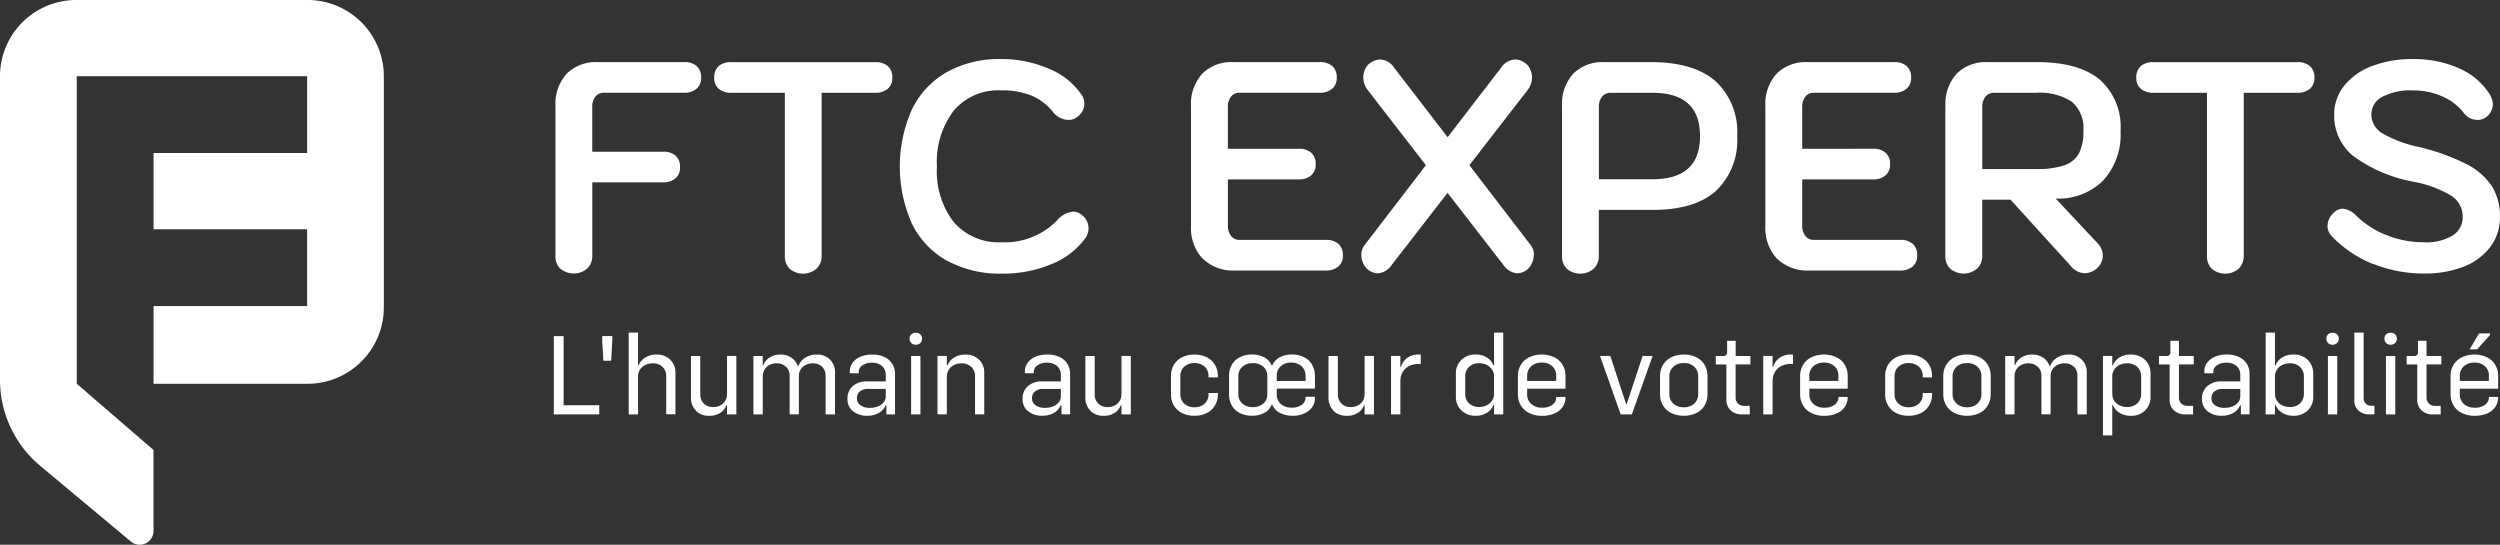
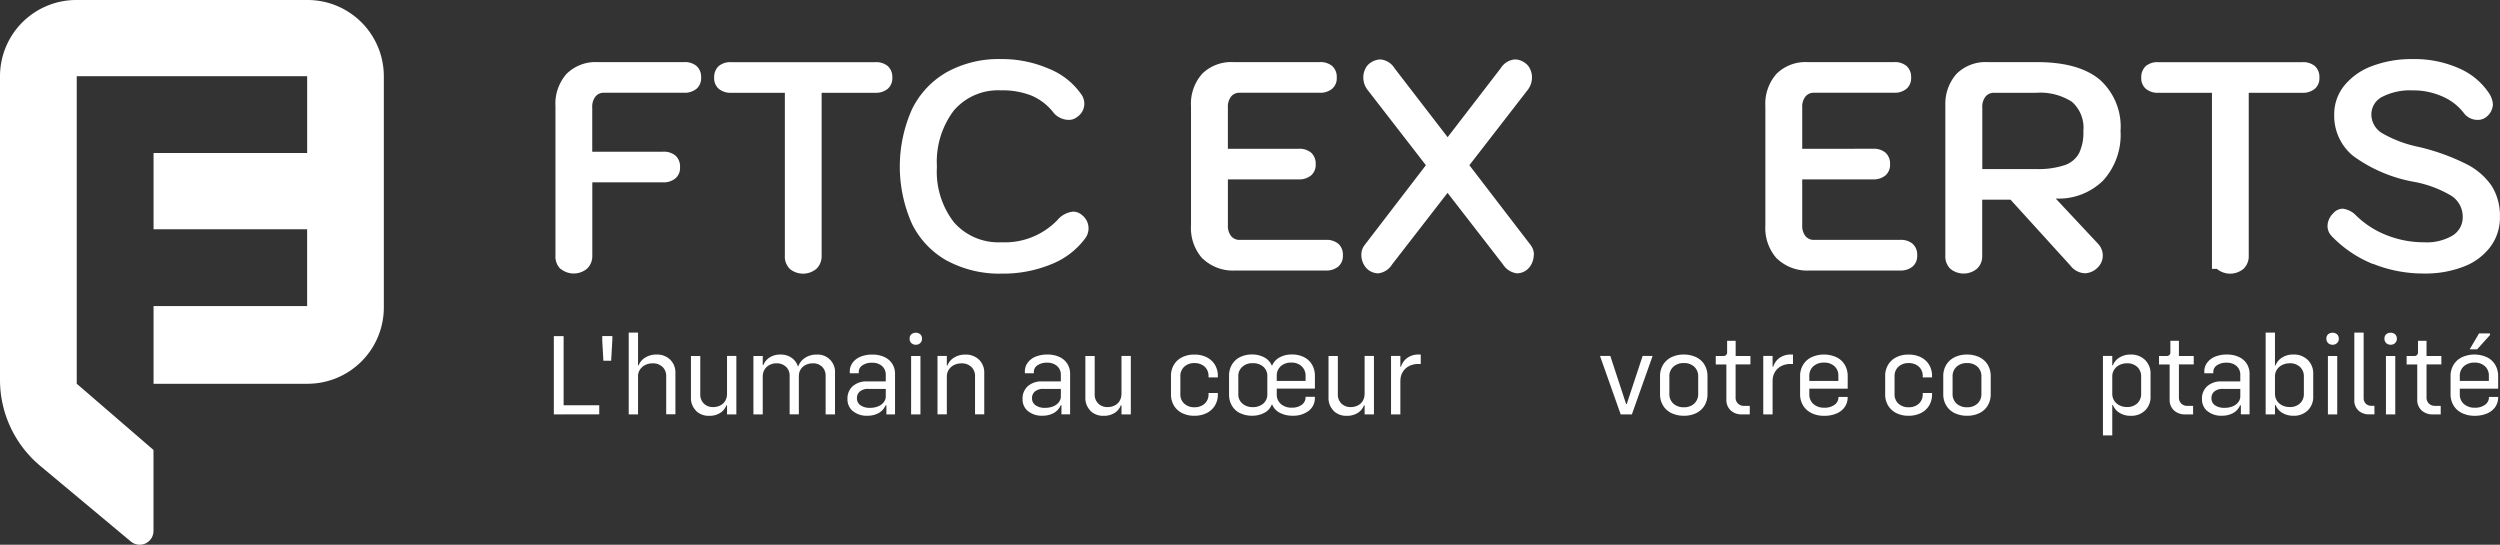
<svg xmlns="http://www.w3.org/2000/svg" width="250.996" height="54.693" viewBox="0 0 250.996 54.693">
  <rect x="0" y="0" width="250.996" height="54.693" fill="#333333" stroke="none" />
  <g id="logo-footer" transform="translate(20718 21534)">
    <g id="Groupe_182" data-name="Groupe 182" transform="translate(-20662.242 -21528.076)">
      <path id="Tracé_447" data-name="Tracé 447" d="M205.5,43.7a1.721,1.721,0,0,1-.5-1.316V27.369a4.519,4.519,0,0,1,1.126-3.261,4.142,4.142,0,0,1,3.131-1.167H217.9a1.826,1.826,0,0,1,1.278.4,1.477,1.477,0,0,1,.446,1.153,1.388,1.388,0,0,1-.46,1.121,1.86,1.86,0,0,1-1.267.4h-8.01a1.066,1.066,0,0,0-.876.389,1.641,1.641,0,0,0-.318,1.077v4.455h7.091a1.826,1.826,0,0,1,1.278.4,1.477,1.477,0,0,1,.446,1.153,1.388,1.388,0,0,1-.46,1.121,1.86,1.86,0,0,1-1.267.4H208.7v7.357a1.742,1.742,0,0,1-.514,1.3,2.094,2.094,0,0,1-2.685.016V43.7Z" transform="translate(-204.991 -22.628)" fill="#fff" />
      <path id="Tracé_448" data-name="Tracé 448" d="M271.2,43.706a1.721,1.721,0,0,1-.5-1.316V26.027h-5.369a1.86,1.86,0,0,1-1.267-.4,1.4,1.4,0,0,1-.46-1.121,1.513,1.513,0,0,1,.446-1.153,1.826,1.826,0,0,1,1.278-.4h14.437a1.826,1.826,0,0,1,1.278.4,1.477,1.477,0,0,1,.446,1.153,1.389,1.389,0,0,1-.46,1.121,1.86,1.86,0,0,1-1.268.4h-5.369V42.39a1.742,1.742,0,0,1-.514,1.3,2.092,2.092,0,0,1-2.685.016h0Z" transform="translate(-247.66 -22.635)" fill="#fff" />
      <path id="Tracé_449" data-name="Tracé 449" d="M336.887,42.069a8.541,8.541,0,0,1-3.533-3.71,14.131,14.131,0,0,1,0-11.505,8.65,8.65,0,0,1,3.517-3.74,10.789,10.789,0,0,1,5.41-1.3,11.859,11.859,0,0,1,4.784.957,7.259,7.259,0,0,1,3.256,2.543,1.593,1.593,0,0,1-.283,2.236c-.044.033-.09.065-.136.1a1.279,1.279,0,0,1-.832.269,1.919,1.919,0,0,1-.832-.2,1.857,1.857,0,0,1-.694-.552,5.587,5.587,0,0,0-2.2-1.689,7.893,7.893,0,0,0-3.06-.522,5.838,5.838,0,0,0-4.727,2.021,8.522,8.522,0,0,0-1.7,5.636,8.3,8.3,0,0,0,1.714,5.595,5.941,5.941,0,0,0,4.768,2A7.331,7.331,0,0,0,347.933,38a2.383,2.383,0,0,1,1.586-.868,1.359,1.359,0,0,1,.917.356,1.681,1.681,0,0,1,.28,2.364,7.831,7.831,0,0,1-3.405,2.573,12.725,12.725,0,0,1-4.964.93,11.067,11.067,0,0,1-5.453-1.287h-.008Z" transform="translate(-297.549 -21.808)" fill="#fff" />
      <path id="Tracé_450" data-name="Tracé 450" d="M440.763,42.682a4.587,4.587,0,0,1-1.167-3.348V27.369a4.519,4.519,0,0,1,1.126-3.261,4.142,4.142,0,0,1,3.131-1.167h8.652a1.826,1.826,0,0,1,1.278.4,1.477,1.477,0,0,1,.446,1.153,1.388,1.388,0,0,1-.46,1.121,1.86,1.86,0,0,1-1.267.4h-8.01a1.066,1.066,0,0,0-.876.389,1.641,1.641,0,0,0-.318,1.077v4.159h7.091a1.826,1.826,0,0,1,1.278.4,1.477,1.477,0,0,1,.446,1.153,1.389,1.389,0,0,1-.46,1.121,1.86,1.86,0,0,1-1.268.4H443.3v4.608a1.641,1.641,0,0,0,.318,1.077,1.066,1.066,0,0,0,.876.389h8.628a1.826,1.826,0,0,1,1.278.4,1.477,1.477,0,0,1,.446,1.153,1.389,1.389,0,0,1-.46,1.121,1.86,1.86,0,0,1-1.267.4h-9.071a4.371,4.371,0,0,1-3.28-1.2l.008.005Z" transform="translate(-375.779 -22.628)" fill="#fff" />
      <path id="Tracé_451" data-name="Tracé 451" d="M519.8,41.591a1.98,1.98,0,0,1-.223.914,1.723,1.723,0,0,1-.585.672,1.662,1.662,0,0,1-.865.269,1.939,1.939,0,0,1-1.417-.9l-5.565-7.181-5.565,7.181a1.887,1.887,0,0,1-1.417.9,1.776,1.776,0,0,1-.865-.269,1.7,1.7,0,0,1-.585-.672,1.981,1.981,0,0,1-.223-.914,1.6,1.6,0,0,1,.307-.957l6.174-8.046-5.837-7.537a2.043,2.043,0,0,1-.446-1.287,1.917,1.917,0,0,1,.2-.851,1.47,1.47,0,0,1,.53-.615,1.873,1.873,0,0,1,.976-.329,1.836,1.836,0,0,1,1.417.868l5.342,6.939,5.342-6.939a1.834,1.834,0,0,1,1.42-.868,1.713,1.713,0,0,1,.977.329,1.453,1.453,0,0,1,.53.615,1.933,1.933,0,0,1,.2.851,2.043,2.043,0,0,1-.446,1.287l-5.84,7.537,6.174,8.046a1.59,1.59,0,0,1,.307.957Z" transform="translate(-421.572 -21.926)" fill="#fff" />
-       <path id="Tracé_452" data-name="Tracé 452" d="M577.047,43.7a1.721,1.721,0,0,1-.5-1.316V27.369a4.518,4.518,0,0,1,1.126-3.261,4.142,4.142,0,0,1,3.131-1.167h4.7q4.227,0,6.424,1.885a6.893,6.893,0,0,1,2.2,5.532,6.979,6.979,0,0,1-2.143,5.532q-2.142,1.889-6.313,1.885h-5.429v4.608a1.742,1.742,0,0,1-.514,1.3,2.092,2.092,0,0,1-2.685.016h0ZM590.4,30.358q0-4.337-4.757-4.336h-4.2a1.066,1.066,0,0,0-.876.389,1.641,1.641,0,0,0-.318,1.077V34.7h5.4q4.757,0,4.757-4.336h0Z" transform="translate(-475.482 -22.628)" fill="#fff" />
      <path id="Tracé_453" data-name="Tracé 453" d="M652.773,42.682a4.587,4.587,0,0,1-1.167-3.348V27.369a4.519,4.519,0,0,1,1.126-3.261,4.142,4.142,0,0,1,3.131-1.167h8.652a1.826,1.826,0,0,1,1.278.4,1.477,1.477,0,0,1,.446,1.153,1.388,1.388,0,0,1-.46,1.121,1.86,1.86,0,0,1-1.267.4H656.5a1.066,1.066,0,0,0-.876.389,1.641,1.641,0,0,0-.318,1.077v4.159H662.4a1.826,1.826,0,0,1,1.278.4,1.477,1.477,0,0,1,.446,1.153,1.388,1.388,0,0,1-.46,1.121,1.86,1.86,0,0,1-1.267.4h-7.091v4.608a1.642,1.642,0,0,0,.318,1.077,1.066,1.066,0,0,0,.876.389h8.625a1.826,1.826,0,0,1,1.278.4,1.477,1.477,0,0,1,.446,1.153,1.389,1.389,0,0,1-.46,1.121,1.86,1.86,0,0,1-1.268.4h-9.071a4.371,4.371,0,0,1-3.28-1.2l.008.005Z" transform="translate(-530.124 -22.628)" fill="#fff" />
      <path id="Tracé_454" data-name="Tracé 454" d="M718.054,27.359A4.518,4.518,0,0,1,719.18,24.1a4.142,4.142,0,0,1,3.131-1.167h4.95q4.145,0,6.259,1.735a6.317,6.317,0,0,1,2.116,5.176,6.8,6.8,0,0,1-1.765,4.994,6.361,6.361,0,0,1-4.744,1.792l4.227,4.515a1.744,1.744,0,0,1,.5,1.224,1.707,1.707,0,0,1-.585,1.257,1.891,1.891,0,0,1-1.2.506,1.932,1.932,0,0,1-1.474-.781l-6.008-6.609h-2.84v5.622a1.691,1.691,0,0,1-.53,1.316,2.1,2.1,0,0,1-2.671,0,1.733,1.733,0,0,1-.5-1.316V27.354h.011Zm9.1,6.31a8.442,8.442,0,0,0,2.864-.389,2.587,2.587,0,0,0,1.458-1.21,4.824,4.824,0,0,0,.43-2.228,3.472,3.472,0,0,0-1.156-2.929,5.882,5.882,0,0,0-3.6-.9h-4.2a1.066,1.066,0,0,0-.876.389,1.641,1.641,0,0,0-.318,1.077v6.191h5.4Z" transform="translate(-578.495 -22.62)" fill="#fff" />
-       <path id="Tracé_455" data-name="Tracé 455" d="M796.138,43.706a1.721,1.721,0,0,1-.5-1.316V26.027h-5.369a1.86,1.86,0,0,1-1.268-.4,1.4,1.4,0,0,1-.46-1.121,1.514,1.514,0,0,1,.446-1.153,1.826,1.826,0,0,1,1.278-.4h14.437a1.826,1.826,0,0,1,1.278.4,1.477,1.477,0,0,1,.446,1.153,1.388,1.388,0,0,1-.46,1.121,1.86,1.86,0,0,1-1.268.4h-5.366V42.39a1.742,1.742,0,0,1-.514,1.3,2.092,2.092,0,0,1-2.685.016h0Z" transform="translate(-629.82 -22.635)" fill="#fff" />
+       <path id="Tracé_455" data-name="Tracé 455" d="M796.138,43.706V26.027h-5.369a1.86,1.86,0,0,1-1.268-.4,1.4,1.4,0,0,1-.46-1.121,1.514,1.514,0,0,1,.446-1.153,1.826,1.826,0,0,1,1.278-.4h14.437a1.826,1.826,0,0,1,1.278.4,1.477,1.477,0,0,1,.446,1.153,1.388,1.388,0,0,1-.46,1.121,1.86,1.86,0,0,1-1.268.4h-5.366V42.39a1.742,1.742,0,0,1-.514,1.3,2.092,2.092,0,0,1-2.685.016h0Z" transform="translate(-629.82 -22.635)" fill="#fff" />
      <path id="Tracé_456" data-name="Tracé 456" d="M863.691,42.4a11.874,11.874,0,0,1-4.142-2.8,1.467,1.467,0,0,1-.419-1.017,1.832,1.832,0,0,1,.558-1.257,1.31,1.31,0,0,1,.976-.479,2.231,2.231,0,0,1,1.336.685,9.078,9.078,0,0,0,3.1,1.988,10.09,10.09,0,0,0,3.713.7,5.1,5.1,0,0,0,2.864-.672,2.146,2.146,0,0,0,1.028-1.9,2.493,2.493,0,0,0-1.112-2.078,11.256,11.256,0,0,0-3.783-1.42,14.759,14.759,0,0,1-6.106-2.6,5.192,5.192,0,0,1-1.9-4.159,4.551,4.551,0,0,1,1-2.889,6.45,6.45,0,0,1,2.8-1.975,11.173,11.173,0,0,1,4.1-.7,11.01,11.01,0,0,1,4.6.914,6.887,6.887,0,0,1,3.071,2.557,2.28,2.28,0,0,1,.362,1.077,1.7,1.7,0,0,1-.694,1.287,1.348,1.348,0,0,1-.832.269,1.714,1.714,0,0,1-1.417-.718,5.408,5.408,0,0,0-2.154-1.643,7.123,7.123,0,0,0-2.935-.6,6.119,6.119,0,0,0-3.071.642,1.979,1.979,0,0,0-1.1,1.779,2.2,2.2,0,0,0,1.072,1.871,12.252,12.252,0,0,0,3.713,1.39,21.693,21.693,0,0,1,4.7,1.689,6.731,6.731,0,0,1,2.6,2.228,5.609,5.609,0,0,1,.821,3.079,4.861,4.861,0,0,1-.944,3.006,5.977,5.977,0,0,1-2.674,2,10.545,10.545,0,0,1-4,.7,13.463,13.463,0,0,1-5.119-.971l-.011.008Z" transform="translate(-681.21 -21.819)" fill="#fff" />
    </g>
    <g id="Groupe_183" data-name="Groupe 183" transform="translate(-20662.396 -21500.609)">
      <path id="Tracé_457" data-name="Tracé 457" d="M204.43,124.1h.982v7.858h-.982Zm.547,6.941h4.012v.914h-4.012Z" transform="translate(-204.43 -123.744)" fill="#fff" />
      <path id="Tracé_458" data-name="Tracé 458" d="M222.288,124.444v-.364H223.3v.364l-.12,2.111H222.4l-.12-2.111h.005Z" transform="translate(-217.425 -123.729)" fill="#fff" />
      <path id="Tracé_459" data-name="Tracé 459" d="M232.07,122.8h.936v8.209h-.936V122.8Zm3.386,3.441a1.344,1.344,0,0,0-.976-.356,1.653,1.653,0,0,0-.781.18,1.312,1.312,0,0,0-.514.476,1.172,1.172,0,0,0-.18.645h-.2v-1.091h.258a1.589,1.589,0,0,1,.669-.792,2.077,2.077,0,0,1,1.126-.3,1.89,1.89,0,0,1,1.379.514,1.8,1.8,0,0,1,.522,1.335V131h-.925V127.19a1.256,1.256,0,0,0-.375-.955h0Z" transform="translate(-224.552 -122.797)" fill="#fff" />
      <path id="Tracé_460" data-name="Tracé 460" d="M255.547,136.92a1.8,1.8,0,0,1-.511-1.335v-4.161h.936v3.849a1.252,1.252,0,0,0,.356.922,1.269,1.269,0,0,0,.944.356,1.544,1.544,0,0,0,.721-.169,1.186,1.186,0,0,0,.49-.465,1.263,1.263,0,0,0,.169-.634h.2v1.091h-.258a1.523,1.523,0,0,1-.626.767,1.983,1.983,0,0,1-1.085.288,1.837,1.837,0,0,1-1.344-.5l.005-.005Zm3.112-5.5h.936v5.864h-.936Z" transform="translate(-241.27 -129.073)" fill="#fff" />
      <path id="Tracé_461" data-name="Tracé 461" d="M278.1,131.037h.936V136.9H278.1Zm3.272,1.091a1.316,1.316,0,0,0-.949-.354,1.522,1.522,0,0,0-.715.169,1.22,1.22,0,0,0-.49.465,1.236,1.236,0,0,0-.177.634h-.2v-1.091h.258a1.606,1.606,0,0,1,.634-.767,1.92,1.92,0,0,1,1.066-.288,1.854,1.854,0,0,1,1.349.5,1.807,1.807,0,0,1,.514,1.36v4.14h-.925v-3.849a1.225,1.225,0,0,0-.364-.925h0Zm3.623-.008a1.282,1.282,0,0,0-.936-.345,1.6,1.6,0,0,0-.726.169,1.208,1.208,0,0,0-.669,1.1h-.2l-.223-.971h.367a1.666,1.666,0,0,1,.675-.849,2.051,2.051,0,0,1,1.156-.324,1.735,1.735,0,0,1,1.852,1.607,1.954,1.954,0,0,1,0,.253v4.14h-.941v-3.849a1.252,1.252,0,0,0-.354-.933h0Z" transform="translate(-258.062 -128.689)" fill="#fff" />
      <path id="Tracé_462" data-name="Tracé 462" d="M313.355,136.594a1.548,1.548,0,0,1-.539-1.238,1.635,1.635,0,0,1,.533-1.273,2.074,2.074,0,0,1,1.436-.476h2.078v.753h-1.969a1.256,1.256,0,0,0-.827.253.836.836,0,0,0-.3.675.824.824,0,0,0,.354.715,1.6,1.6,0,0,0,.96.258,2.059,2.059,0,0,0,.827-.155,1.314,1.314,0,0,0,.558-.422.971.971,0,0,0,.2-.6h.212v.925h-.234a1.578,1.578,0,0,1-.68.764,2.243,2.243,0,0,1-1.159.28,2.135,2.135,0,0,1-1.444-.465h0Zm3.362-.745-.057-.046v-2.84a1.146,1.146,0,0,0-.375-.9,1.472,1.472,0,0,0-1.009-.329,1.617,1.617,0,0,0-.957.258.787.787,0,0,0-.37.669v.131h-.9v-.177a1.433,1.433,0,0,1,.288-.889,1.873,1.873,0,0,1,.792-.6,3.026,3.026,0,0,1,1.172-.212,2.813,2.813,0,0,1,1.221.245,1.841,1.841,0,0,1,.792.685,1.876,1.876,0,0,1,.277,1.015v4.058h-.868v-1.069Z" transform="translate(-283.335 -128.706)" fill="#fff" />
      <path id="Tracé_463" data-name="Tracé 463" d="M335.917,123.871a.6.6,0,0,1-.169-.438.581.581,0,0,1,.166-.435.711.711,0,0,1,.911,0,.586.586,0,0,1,.169.435.565.565,0,0,1-.177.438.6.6,0,0,1-.446.169.639.639,0,0,1-.454-.169Zm-.016,1.3h.936v5.864H335.9Z" transform="translate(-300.03 -122.821)" fill="#fff" />
      <path id="Tracé_464" data-name="Tracé 464" d="M346.05,131.037h.936V136.9h-.936Zm3.392,1.1a1.344,1.344,0,0,0-.976-.356,1.654,1.654,0,0,0-.781.18,1.312,1.312,0,0,0-.514.476,1.172,1.172,0,0,0-.18.645h-.2v-1.091h.258a1.59,1.59,0,0,1,.669-.791,2.077,2.077,0,0,1,1.126-.3,1.89,1.89,0,0,1,1.379.514,1.788,1.788,0,0,1,.52,1.335V136.9h-.925v-3.813a1.262,1.262,0,0,0-.375-.957h0Z" transform="translate(-307.53 -128.69)" fill="#fff" />
      <path id="Tracé_465" data-name="Tracé 465" d="M377.985,136.587a1.548,1.548,0,0,1-.539-1.238,1.636,1.636,0,0,1,.533-1.273,2.074,2.074,0,0,1,1.436-.476h2.078v.753h-1.969a1.256,1.256,0,0,0-.827.253.836.836,0,0,0-.3.675.824.824,0,0,0,.354.715,1.6,1.6,0,0,0,.96.258,2.059,2.059,0,0,0,.827-.155,1.314,1.314,0,0,0,.558-.422.971.971,0,0,0,.2-.6h.212V136h-.234a1.59,1.59,0,0,1-.68.764,2.243,2.243,0,0,1-1.159.28,2.135,2.135,0,0,1-1.444-.465h0Zm3.362-.743-.057-.046v-2.84a1.146,1.146,0,0,0-.375-.9,1.463,1.463,0,0,0-1.009-.335,1.617,1.617,0,0,0-.957.258.787.787,0,0,0-.37.669v.131h-.9v-.177a1.433,1.433,0,0,1,.288-.889,1.873,1.873,0,0,1,.792-.6,3.027,3.027,0,0,1,1.172-.212,2.813,2.813,0,0,1,1.221.245,1.841,1.841,0,0,1,.791.685,1.875,1.875,0,0,1,.277,1.015v4.058h-.868v-1.063Z" transform="translate(-330.387 -128.699)" fill="#fff" />
      <path id="Tracé_466" data-name="Tracé 466" d="M401.137,136.92a1.8,1.8,0,0,1-.511-1.335v-4.161h.936v3.849a1.252,1.252,0,0,0,.356.922,1.269,1.269,0,0,0,.944.356,1.544,1.544,0,0,0,.721-.169,1.186,1.186,0,0,0,.49-.465,1.263,1.263,0,0,0,.169-.634h.2v1.091h-.258a1.523,1.523,0,0,1-.626.767,1.983,1.983,0,0,1-1.085.288,1.837,1.837,0,0,1-1.344-.5l.005-.005Zm3.114-5.5h.938v5.864h-.936V131.42Z" transform="translate(-347.261 -129.073)" fill="#fff" />
      <path id="Tracé_467" data-name="Tracé 467" d="M433.344,136.78a1.984,1.984,0,0,1-.821-.756,2.146,2.146,0,0,1-.294-1.131v-1.828a2.146,2.146,0,0,1,.294-1.132,1.984,1.984,0,0,1,.821-.756,2.646,2.646,0,0,1,1.232-.269,2.676,2.676,0,0,1,1.238.269,1.981,1.981,0,0,1,.827.756,2.147,2.147,0,0,1,.294,1.132v.131H436v-.12a1.236,1.236,0,0,0-.392-.957,1.47,1.47,0,0,0-1.025-.356,1.441,1.441,0,0,0-1.023.364,1.254,1.254,0,0,0-.389.949v1.806a1.243,1.243,0,0,0,.389.949,1.441,1.441,0,0,0,1.023.364,1.47,1.47,0,0,0,1.025-.356,1.232,1.232,0,0,0,.392-.957v-.12h.936v.131a2.146,2.146,0,0,1-.294,1.131,2.017,2.017,0,0,1-.827.756,2.738,2.738,0,0,1-1.238.269A2.646,2.646,0,0,1,433.344,136.78Z" transform="translate(-370.269 -128.699)" fill="#fff" />
      <path id="Tracé_468" data-name="Tracé 468" d="M454.77,136.766a1.909,1.909,0,0,1-.813-.753,2.16,2.16,0,0,1-.288-1.121v-1.877a2.16,2.16,0,0,1,.288-1.121,1.94,1.94,0,0,1,.813-.753,2.621,2.621,0,0,1,1.21-.264,2.52,2.52,0,0,1,1.232.294,1.588,1.588,0,0,1,.737.8h.057a1.629,1.629,0,0,1,.734-.8,2.481,2.481,0,0,1,1.238-.294,2.629,2.629,0,0,1,1.21.264,1.915,1.915,0,0,1,.813.756,2.219,2.219,0,0,1,.288,1.137v1.27h-4.1v-.775h3.351l-.188.2v-.7a1.273,1.273,0,0,0-.392-.968,1.469,1.469,0,0,0-1.047-.37,1.5,1.5,0,0,0-1.055.364,1.258,1.258,0,0,0-.4.971v1.839a1.262,1.262,0,0,0,.411.979,1.594,1.594,0,0,0,1.1.37,1.63,1.63,0,0,0,1-.288.906.906,0,0,0,.381-.756v-.046h.936v.109a1.587,1.587,0,0,1-.623,1.3,2.531,2.531,0,0,1-1.616.49,2.681,2.681,0,0,1-1.295-.3,1.577,1.577,0,0,1-.745-.813h-.057a1.51,1.51,0,0,1-.721.813,2.5,2.5,0,0,1-1.248.3,2.629,2.629,0,0,1-1.21-.264v.011Zm2.342-.963a1.226,1.226,0,0,0,.4-.957v-1.782a1.221,1.221,0,0,0-.4-.957,1.529,1.529,0,0,0-1.066-.356,1.476,1.476,0,0,0-1.047.364,1.22,1.22,0,0,0-.4.949v1.782a1.215,1.215,0,0,0,.4.949,1.51,1.51,0,0,0,1.047.364,1.578,1.578,0,0,0,1.066-.356Z" transform="translate(-385.878 -128.677)" fill="#fff" />
      <path id="Tracé_469" data-name="Tracé 469" d="M490.887,136.92a1.8,1.8,0,0,1-.511-1.335v-4.161h.936v3.849a1.252,1.252,0,0,0,.356.922,1.269,1.269,0,0,0,.944.356,1.544,1.544,0,0,0,.721-.169,1.186,1.186,0,0,0,.49-.465,1.263,1.263,0,0,0,.169-.634h.2v1.091h-.258a1.523,1.523,0,0,1-.626.767,1.983,1.983,0,0,1-1.085.288,1.837,1.837,0,0,1-1.344-.5l.005-.005Zm3.114-5.5h.936v5.864H494Z" transform="translate(-412.599 -129.073)" fill="#fff" />
      <path id="Tracé_470" data-name="Tracé 470" d="M513.46,131.032h.936V136.9h-.936Zm.74,1.091h.258a1.71,1.71,0,0,1,.653-.911,1.947,1.947,0,0,1,1.132-.324h.2v.949h-.234a1.964,1.964,0,0,0-.96.223,1.537,1.537,0,0,0-.625.6,1.584,1.584,0,0,0-.218.813h-.2v-1.355Z" transform="translate(-429.406 -128.685)" fill="#fff" />
-       <path id="Tracé_471" data-name="Tracé 471" d="M537.938,130.609a1.885,1.885,0,0,1-.552-1.409v-2.252a1.881,1.881,0,0,1,.552-1.409,1.986,1.986,0,0,1,1.455-.539,2.046,2.046,0,0,1,1.11.3,1.517,1.517,0,0,1,.65.791h.269V127.2h-.2a1.22,1.22,0,0,0-.188-.664,1.361,1.361,0,0,0-.522-.479,1.621,1.621,0,0,0-.781-.18,1.424,1.424,0,0,0-1.025.364,1.3,1.3,0,0,0-.381.976v1.714a1.273,1.273,0,0,0,.381.971,1.424,1.424,0,0,0,1.025.364,1.653,1.653,0,0,0,.781-.18,1.4,1.4,0,0,0,.522-.479,1.22,1.22,0,0,0,.188-.664h.2v1.112h-.269a1.515,1.515,0,0,1-.65.791,2.045,2.045,0,0,1-1.11.3,2,2,0,0,1-1.455-.539h0Zm3.28-7.809h.925v8.209h-.925V122.8Z" transform="translate(-446.823 -122.797)" fill="#fff" />
-       <path id="Tracé_472" data-name="Tracé 472" d="M561.437,136.768a1.956,1.956,0,0,1-.849-.764,2.138,2.138,0,0,1-.3-1.137v-1.806a2.138,2.138,0,0,1,.3-1.137,1.981,1.981,0,0,1,.846-.764,3.029,3.029,0,0,1,2.5,0,1.96,1.96,0,0,1,.838.764,2.2,2.2,0,0,1,.294,1.148v1.243H560.98v-.775H564.3l-.166.223v-.737a1.241,1.241,0,0,0-.392-.96,1.476,1.476,0,0,0-1.047-.364,1.546,1.546,0,0,0-1.077.37,1.262,1.262,0,0,0-.4.968v1.839a1.262,1.262,0,0,0,.411.979,1.58,1.58,0,0,0,1.091.37,1.664,1.664,0,0,0,1.034-.294.925.925,0,0,0,.389-.764v-.022h.925v.035a1.689,1.689,0,0,1-.294.976,1.875,1.875,0,0,1-.827.653,3.052,3.052,0,0,1-1.224.231,2.844,2.844,0,0,1-1.278-.269h0Z" transform="translate(-463.498 -128.687)" fill="#fff" />
      <path id="Tracé_473" data-name="Tracé 473" d="M590.593,131.42h1.034l1.583,4.82h.068l1.594-4.82h1l-2.078,5.864h-1.126l-2.075-5.864Z" transform="translate(-485.558 -129.073)" fill="#fff" />
      <path id="Tracé_474" data-name="Tracé 474" d="M613.895,136.774a1.978,1.978,0,0,1-.838-.764,2.157,2.157,0,0,1-.3-1.148V133.08a2.182,2.182,0,0,1,.3-1.148,2.012,2.012,0,0,1,.838-.764,2.769,2.769,0,0,1,1.243-.269,2.833,2.833,0,0,1,1.257.269,1.964,1.964,0,0,1,.832.764,2.2,2.2,0,0,1,.294,1.148v1.782a2.2,2.2,0,0,1-.294,1.148,1.964,1.964,0,0,1-.832.764,2.768,2.768,0,0,1-1.243.269A2.834,2.834,0,0,1,613.895,136.774Zm2.3-.957a1.268,1.268,0,0,0,.392-.968v-1.757a1.272,1.272,0,0,0-.392-.968,1.469,1.469,0,0,0-1.047-.37,1.488,1.488,0,0,0-1.055.37,1.262,1.262,0,0,0-.4.968v1.76a1.266,1.266,0,0,0,.4.968,1.5,1.5,0,0,0,1.055.37,1.465,1.465,0,0,0,1.047-.37h0Z" transform="translate(-501.696 -128.693)" fill="#fff" />
      <path id="Tracé_475" data-name="Tracé 475" d="M634.813,132.8a1.413,1.413,0,0,1-.427-1.072v-3.7l.155.166H633.32v-.846h.764a.387.387,0,0,0,.277-.1.352.352,0,0,0,.1-.264V125.82h.857V127.5l-.155-.155H636.8v.846h-1.643l.155-.166v3.484a.83.83,0,0,0,.234.609.839.839,0,0,0,.623.234h.566v.857h-.786a1.586,1.586,0,0,1-1.131-.4h0Z" transform="translate(-516.665 -124.996)" fill="#fff" />
      <path id="Tracé_476" data-name="Tracé 476" d="M650.86,131.032h.936V136.9h-.936Zm.74,1.091h.258a1.709,1.709,0,0,1,.653-.911,1.947,1.947,0,0,1,1.132-.324h.2v.949h-.234a1.964,1.964,0,0,0-.96.223,1.536,1.536,0,0,0-.626.6,1.585,1.585,0,0,0-.218.813h-.2v-1.355Z" transform="translate(-529.435 -128.685)" fill="#fff" />
      <path id="Tracé_477" data-name="Tracé 477" d="M665.6,136.768a1.956,1.956,0,0,1-.849-.764,2.138,2.138,0,0,1-.3-1.137v-1.806a2.138,2.138,0,0,1,.3-1.137,1.981,1.981,0,0,1,.846-.764,3.029,3.029,0,0,1,2.5,0,1.961,1.961,0,0,1,.838.764,2.2,2.2,0,0,1,.294,1.148v1.243H665.14v-.775h3.318l-.166.223v-.737a1.241,1.241,0,0,0-.392-.96,1.476,1.476,0,0,0-1.047-.364,1.546,1.546,0,0,0-1.077.37,1.262,1.262,0,0,0-.4.968v1.839a1.263,1.263,0,0,0,.411.979,1.58,1.58,0,0,0,1.091.37,1.664,1.664,0,0,0,1.034-.294.925.925,0,0,0,.389-.764v-.022h.925v.035a1.69,1.69,0,0,1-.294.976,1.864,1.864,0,0,1-.83.653,3.052,3.052,0,0,1-1.224.231,2.844,2.844,0,0,1-1.278-.269h0Z" transform="translate(-539.327 -128.687)" fill="#fff" />
      <path id="Tracé_478" data-name="Tracé 478" d="M696.974,136.78a1.984,1.984,0,0,1-.821-.756,2.146,2.146,0,0,1-.294-1.131v-1.828a2.147,2.147,0,0,1,.294-1.132,1.984,1.984,0,0,1,.821-.756,2.646,2.646,0,0,1,1.232-.269,2.676,2.676,0,0,1,1.238.269,1.98,1.98,0,0,1,.827.756,2.145,2.145,0,0,1,.294,1.132v.131h-.936v-.12a1.235,1.235,0,0,0-.392-.957,1.47,1.47,0,0,0-1.025-.356,1.441,1.441,0,0,0-1.023.364,1.255,1.255,0,0,0-.389.949v1.806a1.243,1.243,0,0,0,.389.949,1.441,1.441,0,0,0,1.023.364,1.47,1.47,0,0,0,1.025-.356,1.232,1.232,0,0,0,.392-.957v-.12h.936v.131a2.145,2.145,0,0,1-.294,1.131,2.016,2.016,0,0,1-.827.756,2.738,2.738,0,0,1-1.238.269A2.647,2.647,0,0,1,696.974,136.78Z" transform="translate(-562.194 -128.699)" fill="#fff" />
      <path id="Tracé_479" data-name="Tracé 479" d="M718.435,136.774a1.977,1.977,0,0,1-.838-.764,2.157,2.157,0,0,1-.3-1.148V133.08a2.182,2.182,0,0,1,.3-1.148,2.011,2.011,0,0,1,.838-.764,2.768,2.768,0,0,1,1.243-.269,2.834,2.834,0,0,1,1.257.269,1.964,1.964,0,0,1,.832.764,2.2,2.2,0,0,1,.294,1.148v1.782a2.2,2.2,0,0,1-.294,1.148,1.964,1.964,0,0,1-.832.764,2.769,2.769,0,0,1-1.243.269A2.834,2.834,0,0,1,718.435,136.774Zm2.3-.957a1.268,1.268,0,0,0,.392-.968v-1.757a1.272,1.272,0,0,0-.392-.968,1.468,1.468,0,0,0-1.047-.37,1.488,1.488,0,0,0-1.055.37,1.262,1.262,0,0,0-.4.968v1.76a1.266,1.266,0,0,0,.4.968,1.5,1.5,0,0,0,1.055.37,1.464,1.464,0,0,0,1.047-.37h0Z" transform="translate(-577.801 -128.693)" fill="#fff" />
-       <path id="Tracé_480" data-name="Tracé 480" d="M740.16,131.03h.936v5.864h-.936Zm3.269,1.091a1.316,1.316,0,0,0-.949-.354,1.521,1.521,0,0,0-.715.169,1.221,1.221,0,0,0-.49.465,1.238,1.238,0,0,0-.177.634h-.2v-1.091h.258a1.606,1.606,0,0,1,.634-.767,1.92,1.92,0,0,1,1.066-.288,1.853,1.853,0,0,1,1.349.5,1.807,1.807,0,0,1,.514,1.36v4.14H743.8v-3.849a1.225,1.225,0,0,0-.364-.925h0Zm3.623-.008a1.282,1.282,0,0,0-.936-.345,1.6,1.6,0,0,0-.726.169,1.21,1.21,0,0,0-.666,1.1h-.2l-.223-.971h.365a1.666,1.666,0,0,1,.674-.849,2.05,2.05,0,0,1,1.156-.324,1.735,1.735,0,0,1,1.852,1.607,1.943,1.943,0,0,1,0,.253v4.14h-.936V133.04a1.253,1.253,0,0,0-.354-.933h-.005Z" transform="translate(-594.446 -128.682)" fill="#fff" />
      <path id="Tracé_481" data-name="Tracé 481" d="M776.24,131.022h.936V139h-.936Zm1.659,5.706a1.615,1.615,0,0,1-.664-.792h-.258v-1.112h.2a1.294,1.294,0,0,0,.179.664,1.322,1.322,0,0,0,.522.479,1.571,1.571,0,0,0,.775.179,1.443,1.443,0,0,0,1.034-.364,1.276,1.276,0,0,0,.389-.971V133.1a1.282,1.282,0,0,0-.389-.976,1.439,1.439,0,0,0-1.034-.364,1.7,1.7,0,0,0-.775.18,1.3,1.3,0,0,0-.522.479,1.212,1.212,0,0,0-.179.664h-.2v-1.112h.258a1.592,1.592,0,0,1,.664-.791,2.058,2.058,0,0,1,1.121-.3,1.987,1.987,0,0,1,1.444.539,1.879,1.879,0,0,1,.555,1.412v2.252a1.872,1.872,0,0,1-.552,1.414,1.982,1.982,0,0,1-1.444.533,2.082,2.082,0,0,1-1.121-.3h0Z" transform="translate(-620.712 -128.675)" fill="#fff" />
      <path id="Tracé_482" data-name="Tracé 482" d="M798.433,132.8a1.413,1.413,0,0,1-.427-1.072v-3.7l.155.166H796.94v-.846h.764a.387.387,0,0,0,.277-.1.352.352,0,0,0,.1-.264V125.82h.857V127.5l-.155-.155h1.643v.846h-1.643l.155-.166v3.484a.83.83,0,0,0,.234.609.839.839,0,0,0,.623.234h.566v.857h-.786a1.586,1.586,0,0,1-1.131-.4h0Z" transform="translate(-635.782 -124.996)" fill="#fff" />
      <path id="Tracé_483" data-name="Tracé 483" d="M813.335,136.587a1.548,1.548,0,0,1-.539-1.238,1.635,1.635,0,0,1,.533-1.273,2.074,2.074,0,0,1,1.436-.476h2.078v.753h-1.969a1.255,1.255,0,0,0-.827.253.836.836,0,0,0-.3.675.824.824,0,0,0,.354.715,1.619,1.619,0,0,0,.96.258,2.058,2.058,0,0,0,.827-.155,1.314,1.314,0,0,0,.558-.422.971.971,0,0,0,.2-.6h.212V136h-.234a1.59,1.59,0,0,1-.68.764,2.243,2.243,0,0,1-1.159.28,2.135,2.135,0,0,1-1.444-.465h0Zm3.365-.743-.057-.046v-2.84a1.146,1.146,0,0,0-.375-.9,1.463,1.463,0,0,0-1.009-.335,1.617,1.617,0,0,0-.957.258.787.787,0,0,0-.37.669v.131h-.9v-.177a1.432,1.432,0,0,1,.288-.889,1.873,1.873,0,0,1,.792-.6,3.026,3.026,0,0,1,1.172-.212,2.813,2.813,0,0,1,1.221.245,1.84,1.84,0,0,1,.791.685,1.875,1.875,0,0,1,.277,1.015v4.058H816.7v-1.063Z" transform="translate(-647.325 -128.699)" fill="#fff" />
      <path id="Tracé_484" data-name="Tracé 484" d="M836.3,122.8h.936v8.209H836.3V122.8Zm1.659,8.051a1.616,1.616,0,0,1-.664-.791h-.258v-1.112h.2a1.293,1.293,0,0,0,.18.664,1.321,1.321,0,0,0,.522.479,1.57,1.57,0,0,0,.775.18,1.444,1.444,0,0,0,1.034-.364,1.277,1.277,0,0,0,.389-.971V127.22a1.282,1.282,0,0,0-.389-.976,1.44,1.44,0,0,0-1.034-.364,1.7,1.7,0,0,0-.775.18,1.3,1.3,0,0,0-.522.479,1.213,1.213,0,0,0-.18.664h-.2v-1.112h.258a1.593,1.593,0,0,1,.664-.792,2.059,2.059,0,0,1,1.121-.3,1.987,1.987,0,0,1,1.444.539,1.885,1.885,0,0,1,.552,1.409V129.2a1.872,1.872,0,0,1-.552,1.414,1.982,1.982,0,0,1-1.444.533,2.082,2.082,0,0,1-1.121-.3h0Z" transform="translate(-664.436 -122.797)" fill="#fff" />
      <path id="Tracé_485" data-name="Tracé 485" d="M858.887,123.871a.6.6,0,0,1-.169-.438.581.581,0,0,1,.166-.435.711.711,0,0,1,.911,0,.586.586,0,0,1,.169.435.564.564,0,0,1-.177.438.6.6,0,0,1-.446.169A.638.638,0,0,1,858.887,123.871Zm-.016,1.3h.936v5.864h-.936Z" transform="translate(-680.757 -122.821)" fill="#fff" />
      <path id="Tracé_486" data-name="Tracé 486" d="M869.439,130.612a1.343,1.343,0,0,1-.413-1.034V122.79h.936v6.566a.776.776,0,0,0,.215.568.761.761,0,0,0,.568.215h.3V131h-.514a1.565,1.565,0,0,1-1.1-.389h0Z" transform="translate(-688.26 -122.79)" fill="#fff" />
      <path id="Tracé_487" data-name="Tracé 487" d="M880.317,123.871a.6.6,0,0,1-.169-.438.581.581,0,0,1,.166-.435.711.711,0,0,1,.911,0,.586.586,0,0,1,.169.435.565.565,0,0,1-.177.438.6.6,0,0,1-.446.169.639.639,0,0,1-.454-.169Zm-.019,1.3h.936v5.864H880.3Z" transform="translate(-696.358 -122.821)" fill="#fff" />
      <path id="Tracé_488" data-name="Tracé 488" d="M889.833,132.8a1.413,1.413,0,0,1-.427-1.072v-3.7l.155.166H888.34v-.846h.764a.387.387,0,0,0,.277-.1.352.352,0,0,0,.1-.264V125.82h.857V127.5l-.155-.155h1.643v.846h-1.643l.155-.166v3.484a.83.83,0,0,0,.234.609.839.839,0,0,0,.623.234h.566v.857h-.786a1.586,1.586,0,0,1-1.132-.4h0Z" transform="translate(-702.322 -124.996)" fill="#fff" />
      <path id="Tracé_489" data-name="Tracé 489" d="M905.707,131.089a1.956,1.956,0,0,1-.849-.764,2.138,2.138,0,0,1-.3-1.137v-1.806a2.138,2.138,0,0,1,.3-1.137,1.981,1.981,0,0,1,.846-.764,3.029,3.029,0,0,1,2.5,0,1.96,1.96,0,0,1,.838.764,2.2,2.2,0,0,1,.294,1.148v1.243H905.25v-.775h3.318l-.166.223v-.737a1.241,1.241,0,0,0-.392-.96,1.476,1.476,0,0,0-1.047-.364,1.546,1.546,0,0,0-1.077.37,1.262,1.262,0,0,0-.4.968V129.2a1.263,1.263,0,0,0,.411.979,1.58,1.58,0,0,0,1.091.37,1.664,1.664,0,0,0,1.034-.294.925.925,0,0,0,.389-.764v-.022h.925v.035a1.689,1.689,0,0,1-.294.976,1.869,1.869,0,0,1-.827.65,3.1,3.1,0,0,1-1.224.231,2.845,2.845,0,0,1-1.278-.269h0Zm1.708-8h1.1v.166l-1.289,1.433h-.748l.936-1.594h0Z" transform="translate(-714.129 -123.008)" fill="#fff" />
    </g>
    <g id="Calque_1" data-name="Calque 1" transform="translate(-20718 -21534)">
      <path id="Tracé_497" data-name="Tracé 497" d="M30.877.03H7.665A7.662,7.662,0,0,0,0,7.687V26.128H0V38.169A11.252,11.252,0,0,0,4.036,46.8l9.106,7.6a1.383,1.383,0,0,0,2.268-1.063V45.205l-7.706-6.65V7.681H30.838v7.711H15.417v7.657H30.836V30.76H15.417v7.8H30.879A7.661,7.661,0,0,0,38.536,30.9V7.687A7.661,7.661,0,0,0,30.879.03h0Z" transform="translate(0 -0.03)" fill="#fff" fill-rule="evenodd" />
    </g>
  </g>
</svg>